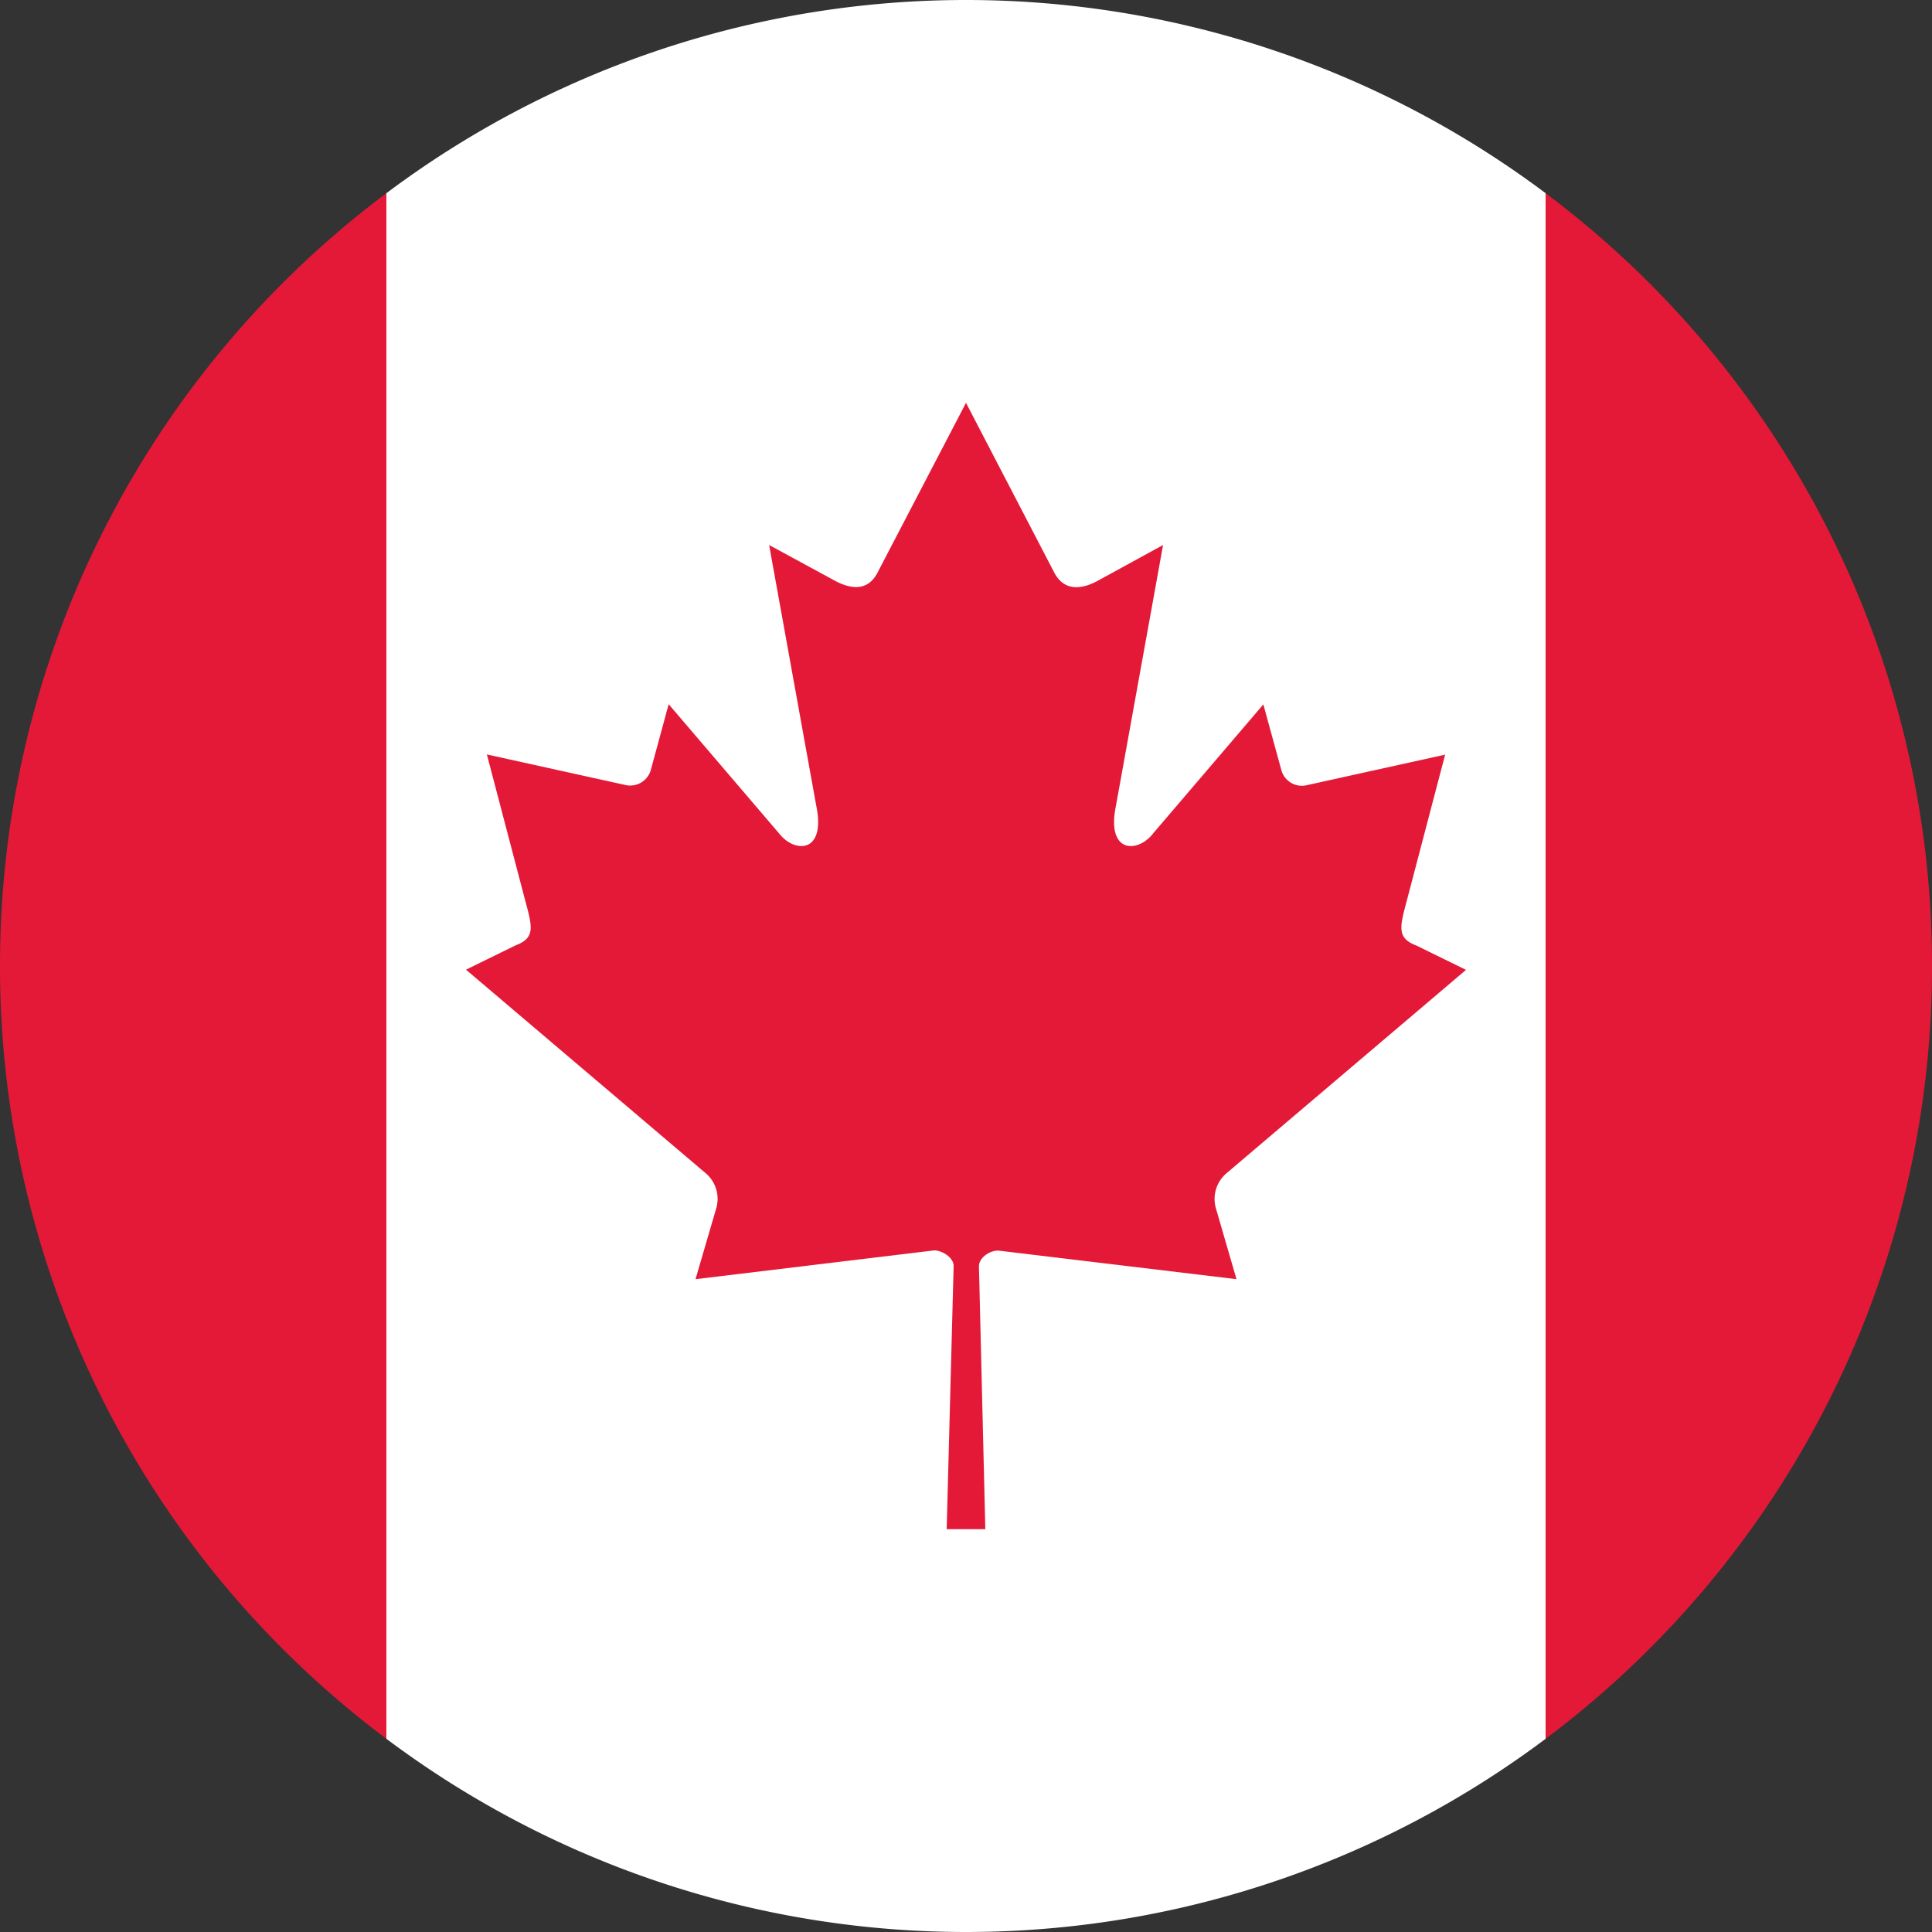
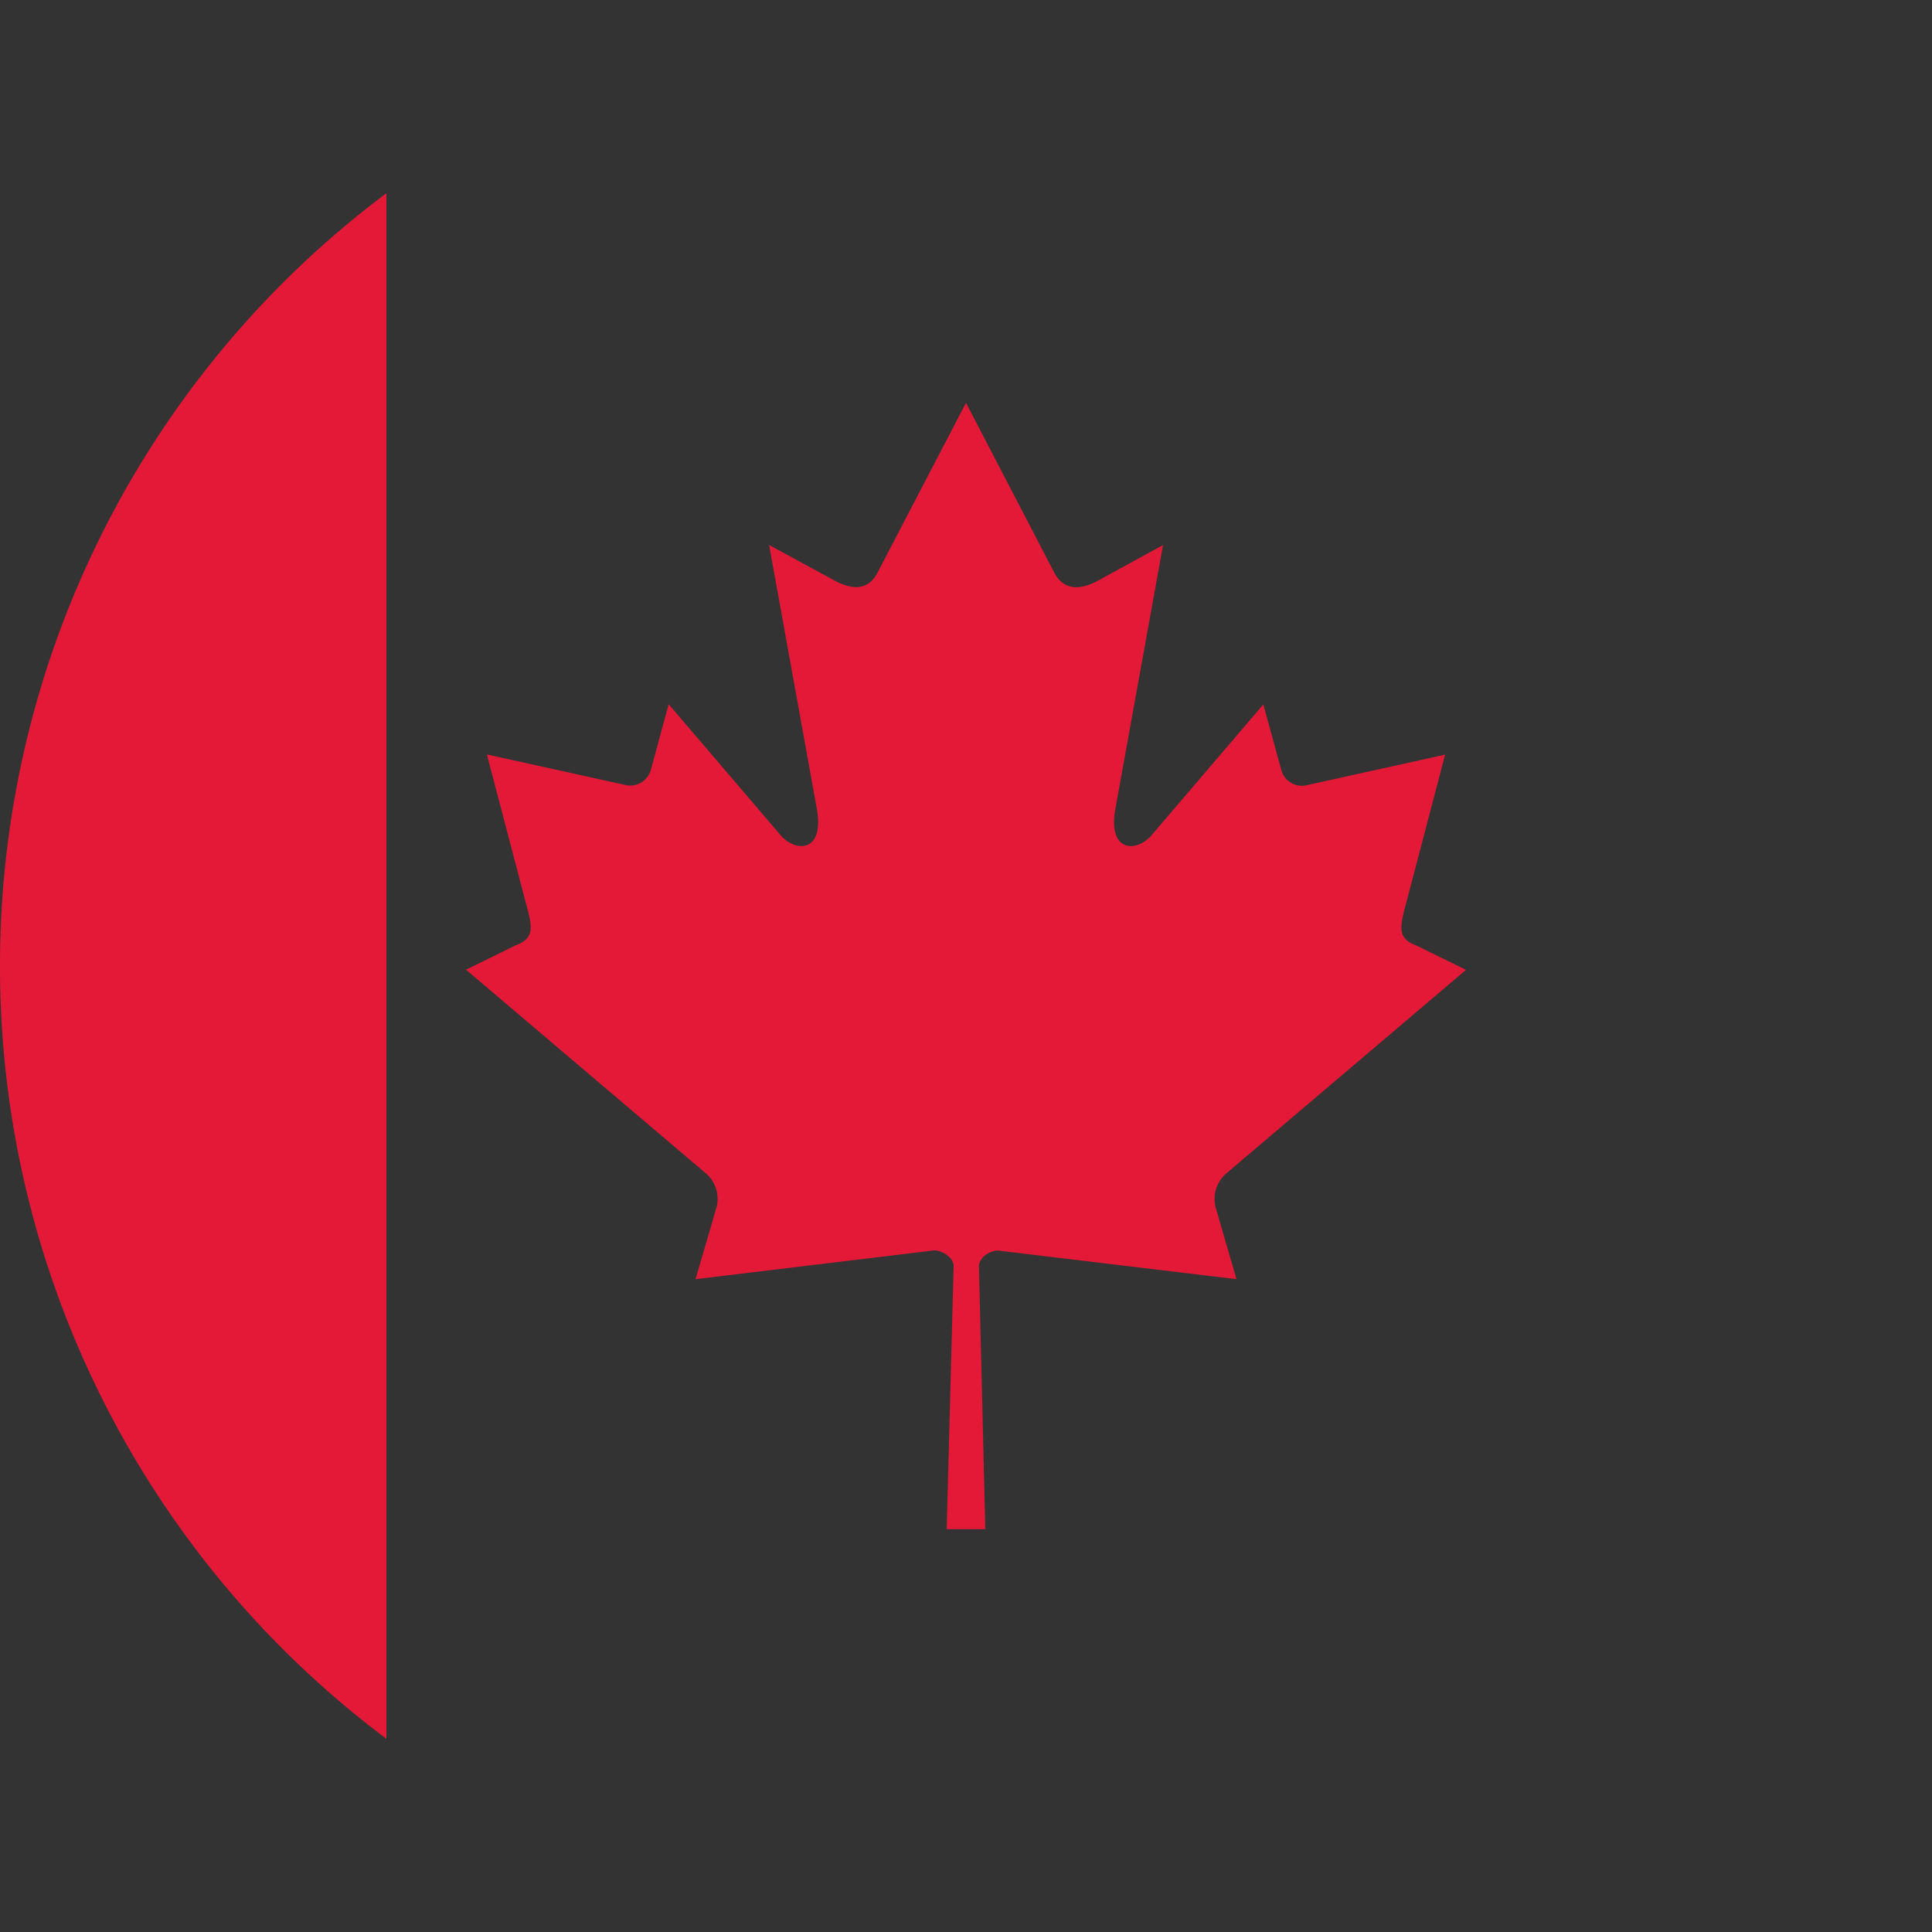
<svg xmlns="http://www.w3.org/2000/svg" viewBox="0 0 100 100">
  <rect x="0" y="0" width="100" height="100" fill="#333333" stroke="none" />
  <defs>
    <style>.a{fill:#e31937;}.b{fill:#fff;}</style>
  </defs>
  <title>ca-circle</title>
  <path class="a" d="M0,50A49.93,49.93,0,0,0,20,90V10A49.92,49.92,0,0,0,0,50Z" />
-   <path class="a" d="M100,50A49.92,49.92,0,0,0,80,10V90A49.92,49.92,0,0,0,100,50Z" />
-   <path class="b" d="M20,10V90a50,50,0,0,0,60,0V10a50,50,0,0,0-60,0Z" />
  <path class="a" d="M50,79.15h1l-.33-13.61c0-.45.57-.82,1-.81L64,66.21l-1.08-3.72a1.75,1.75,0,0,1,.56-1.76l12.4-10.53-2.57-1.26c-1.12-.42-.81-1.09-.4-2.68l1.89-7.2-7.2,1.59a1.1,1.1,0,0,1-1.28-.8l-.93-3.39L59.7,43.12c-.81,1.06-2.45,1.06-1.94-1.41l2.44-13.5L56.93,30c-.92.53-1.83.62-2.35-.34L50,20.85l-4.58,8.79c-.52,1-1.43.87-2.35.34l-3.26-1.77,2.44,13.5c.51,2.47-1.13,2.47-1.94,1.41l-5.7-6.67-.92,3.39a1.11,1.11,0,0,1-1.28.8L25.2,39.05l1.89,7.2c.41,1.59.73,2.26-.4,2.68l-2.57,1.26,12.4,10.53a1.74,1.74,0,0,1,.57,1.76L36,66.21l12.36-1.49c.39,0,1,.36,1,.81L49,79.15Z" />
</svg>